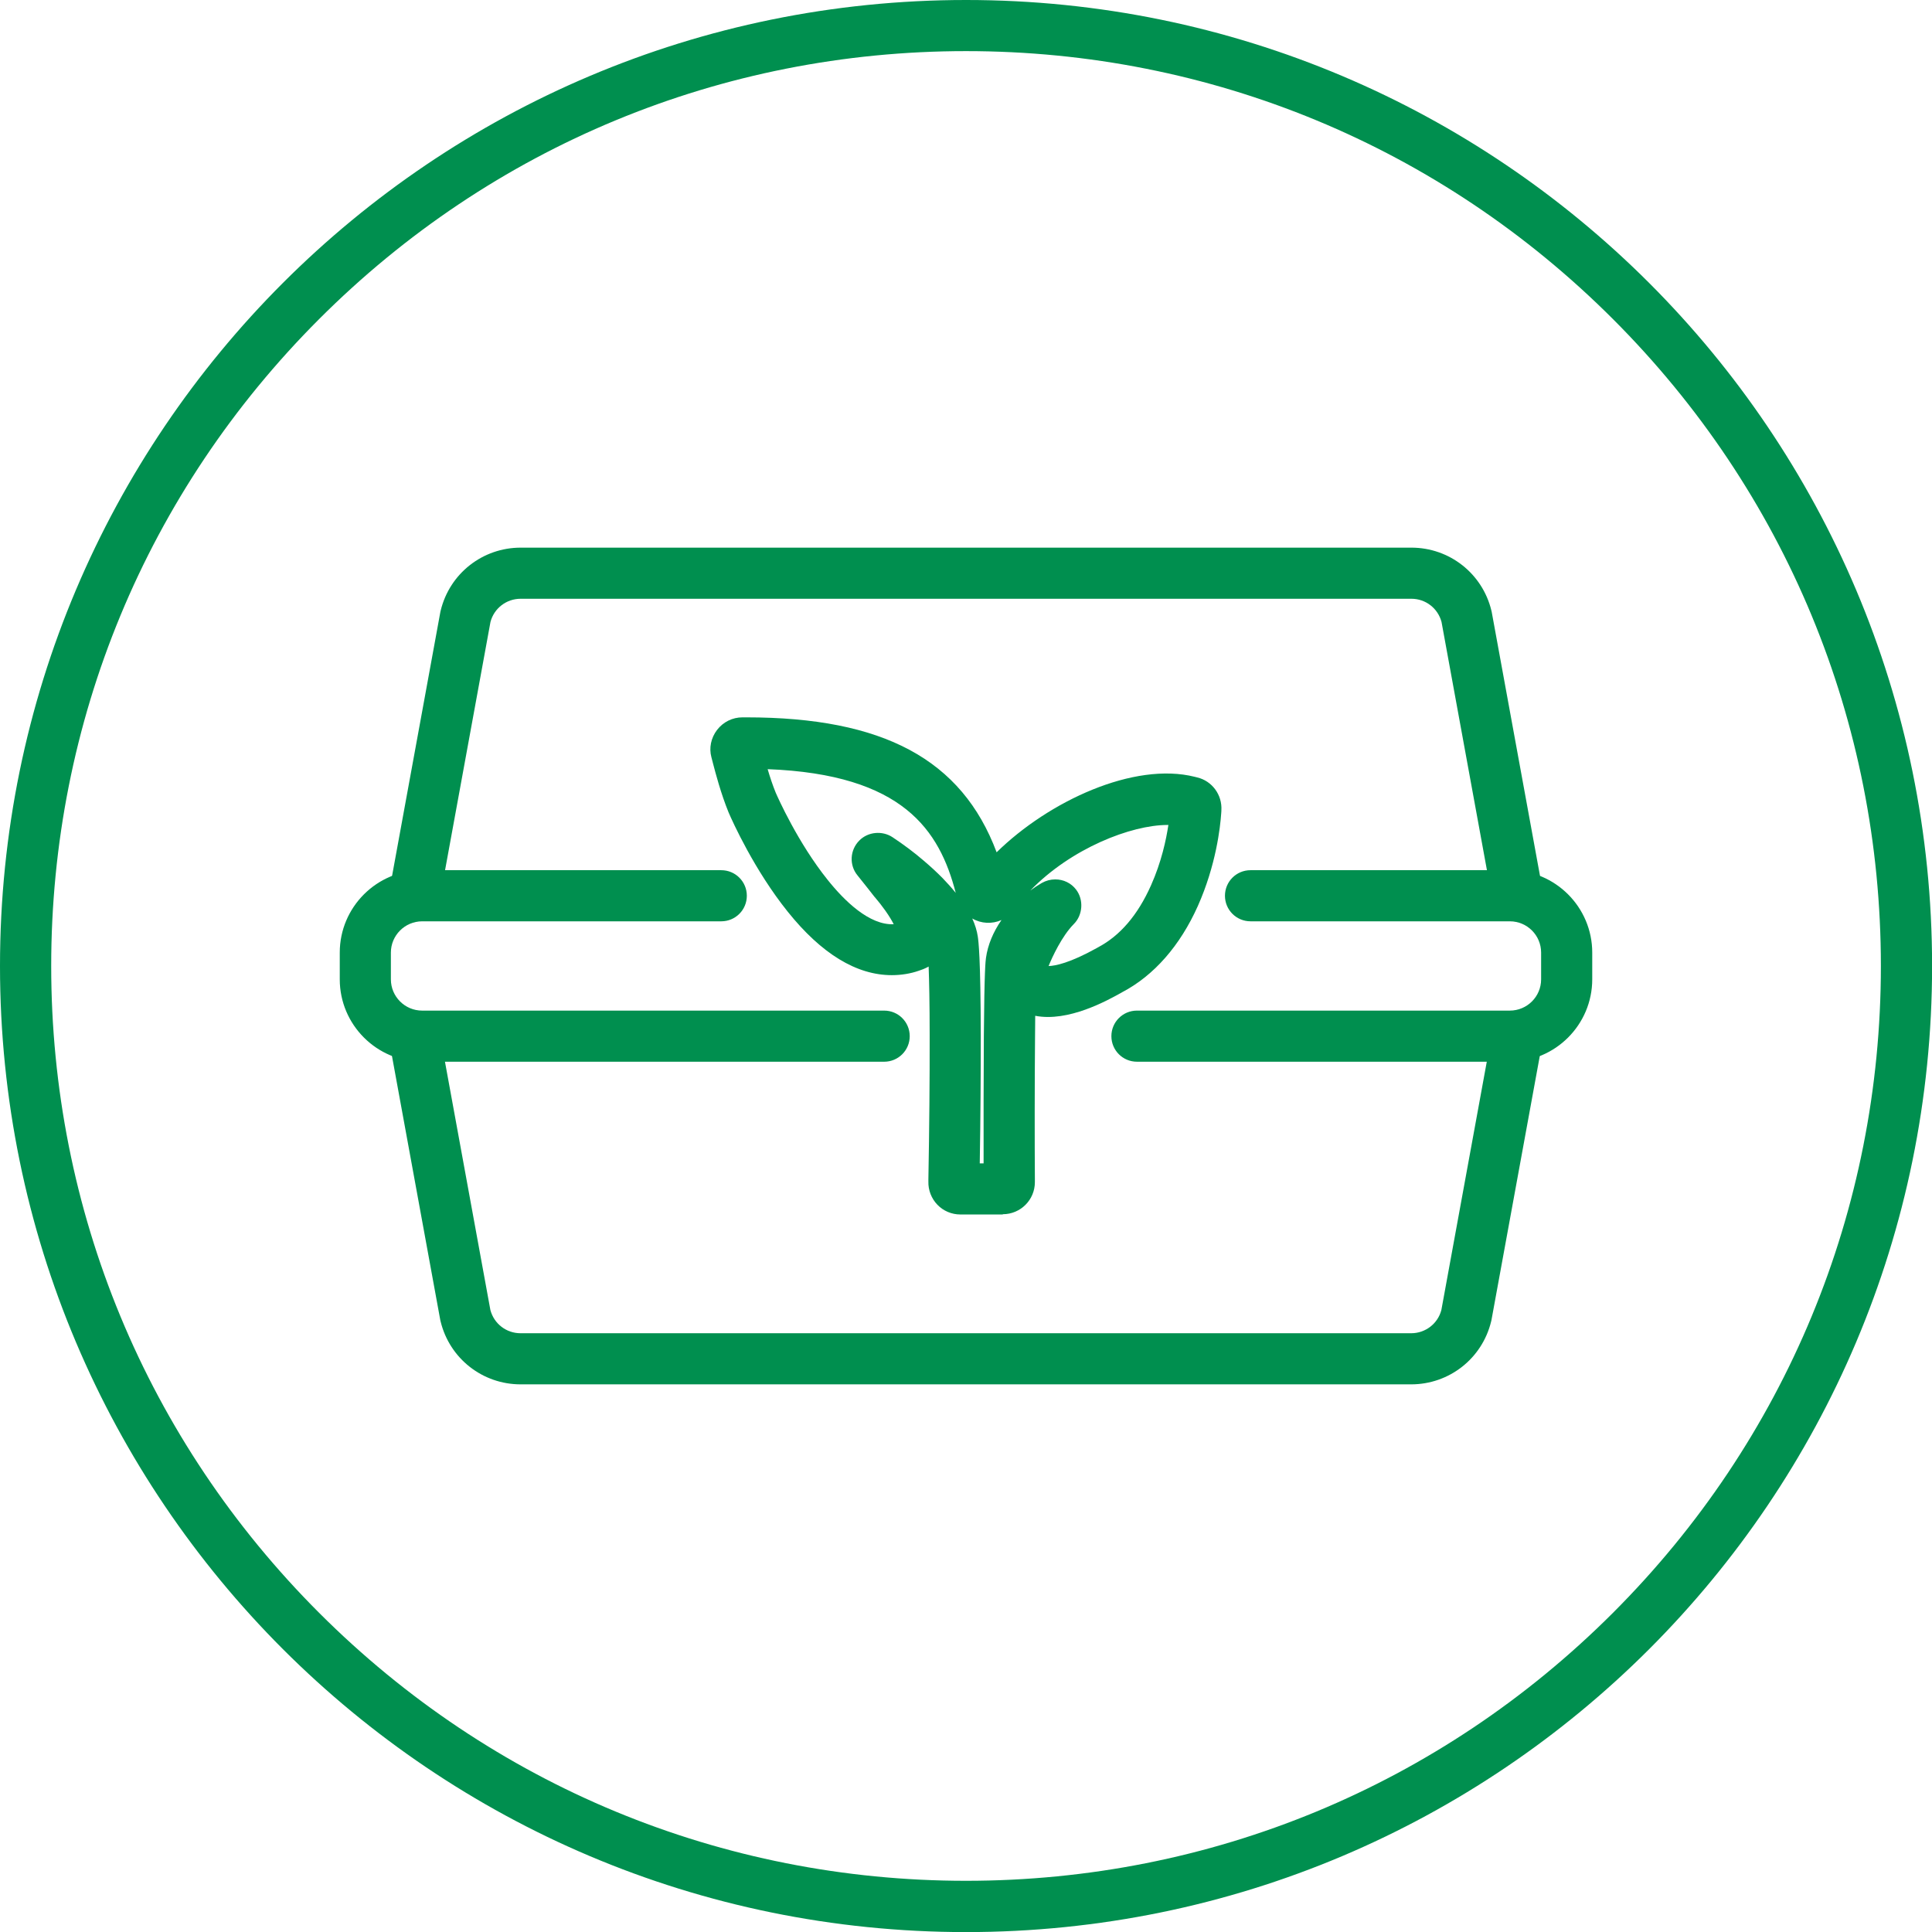
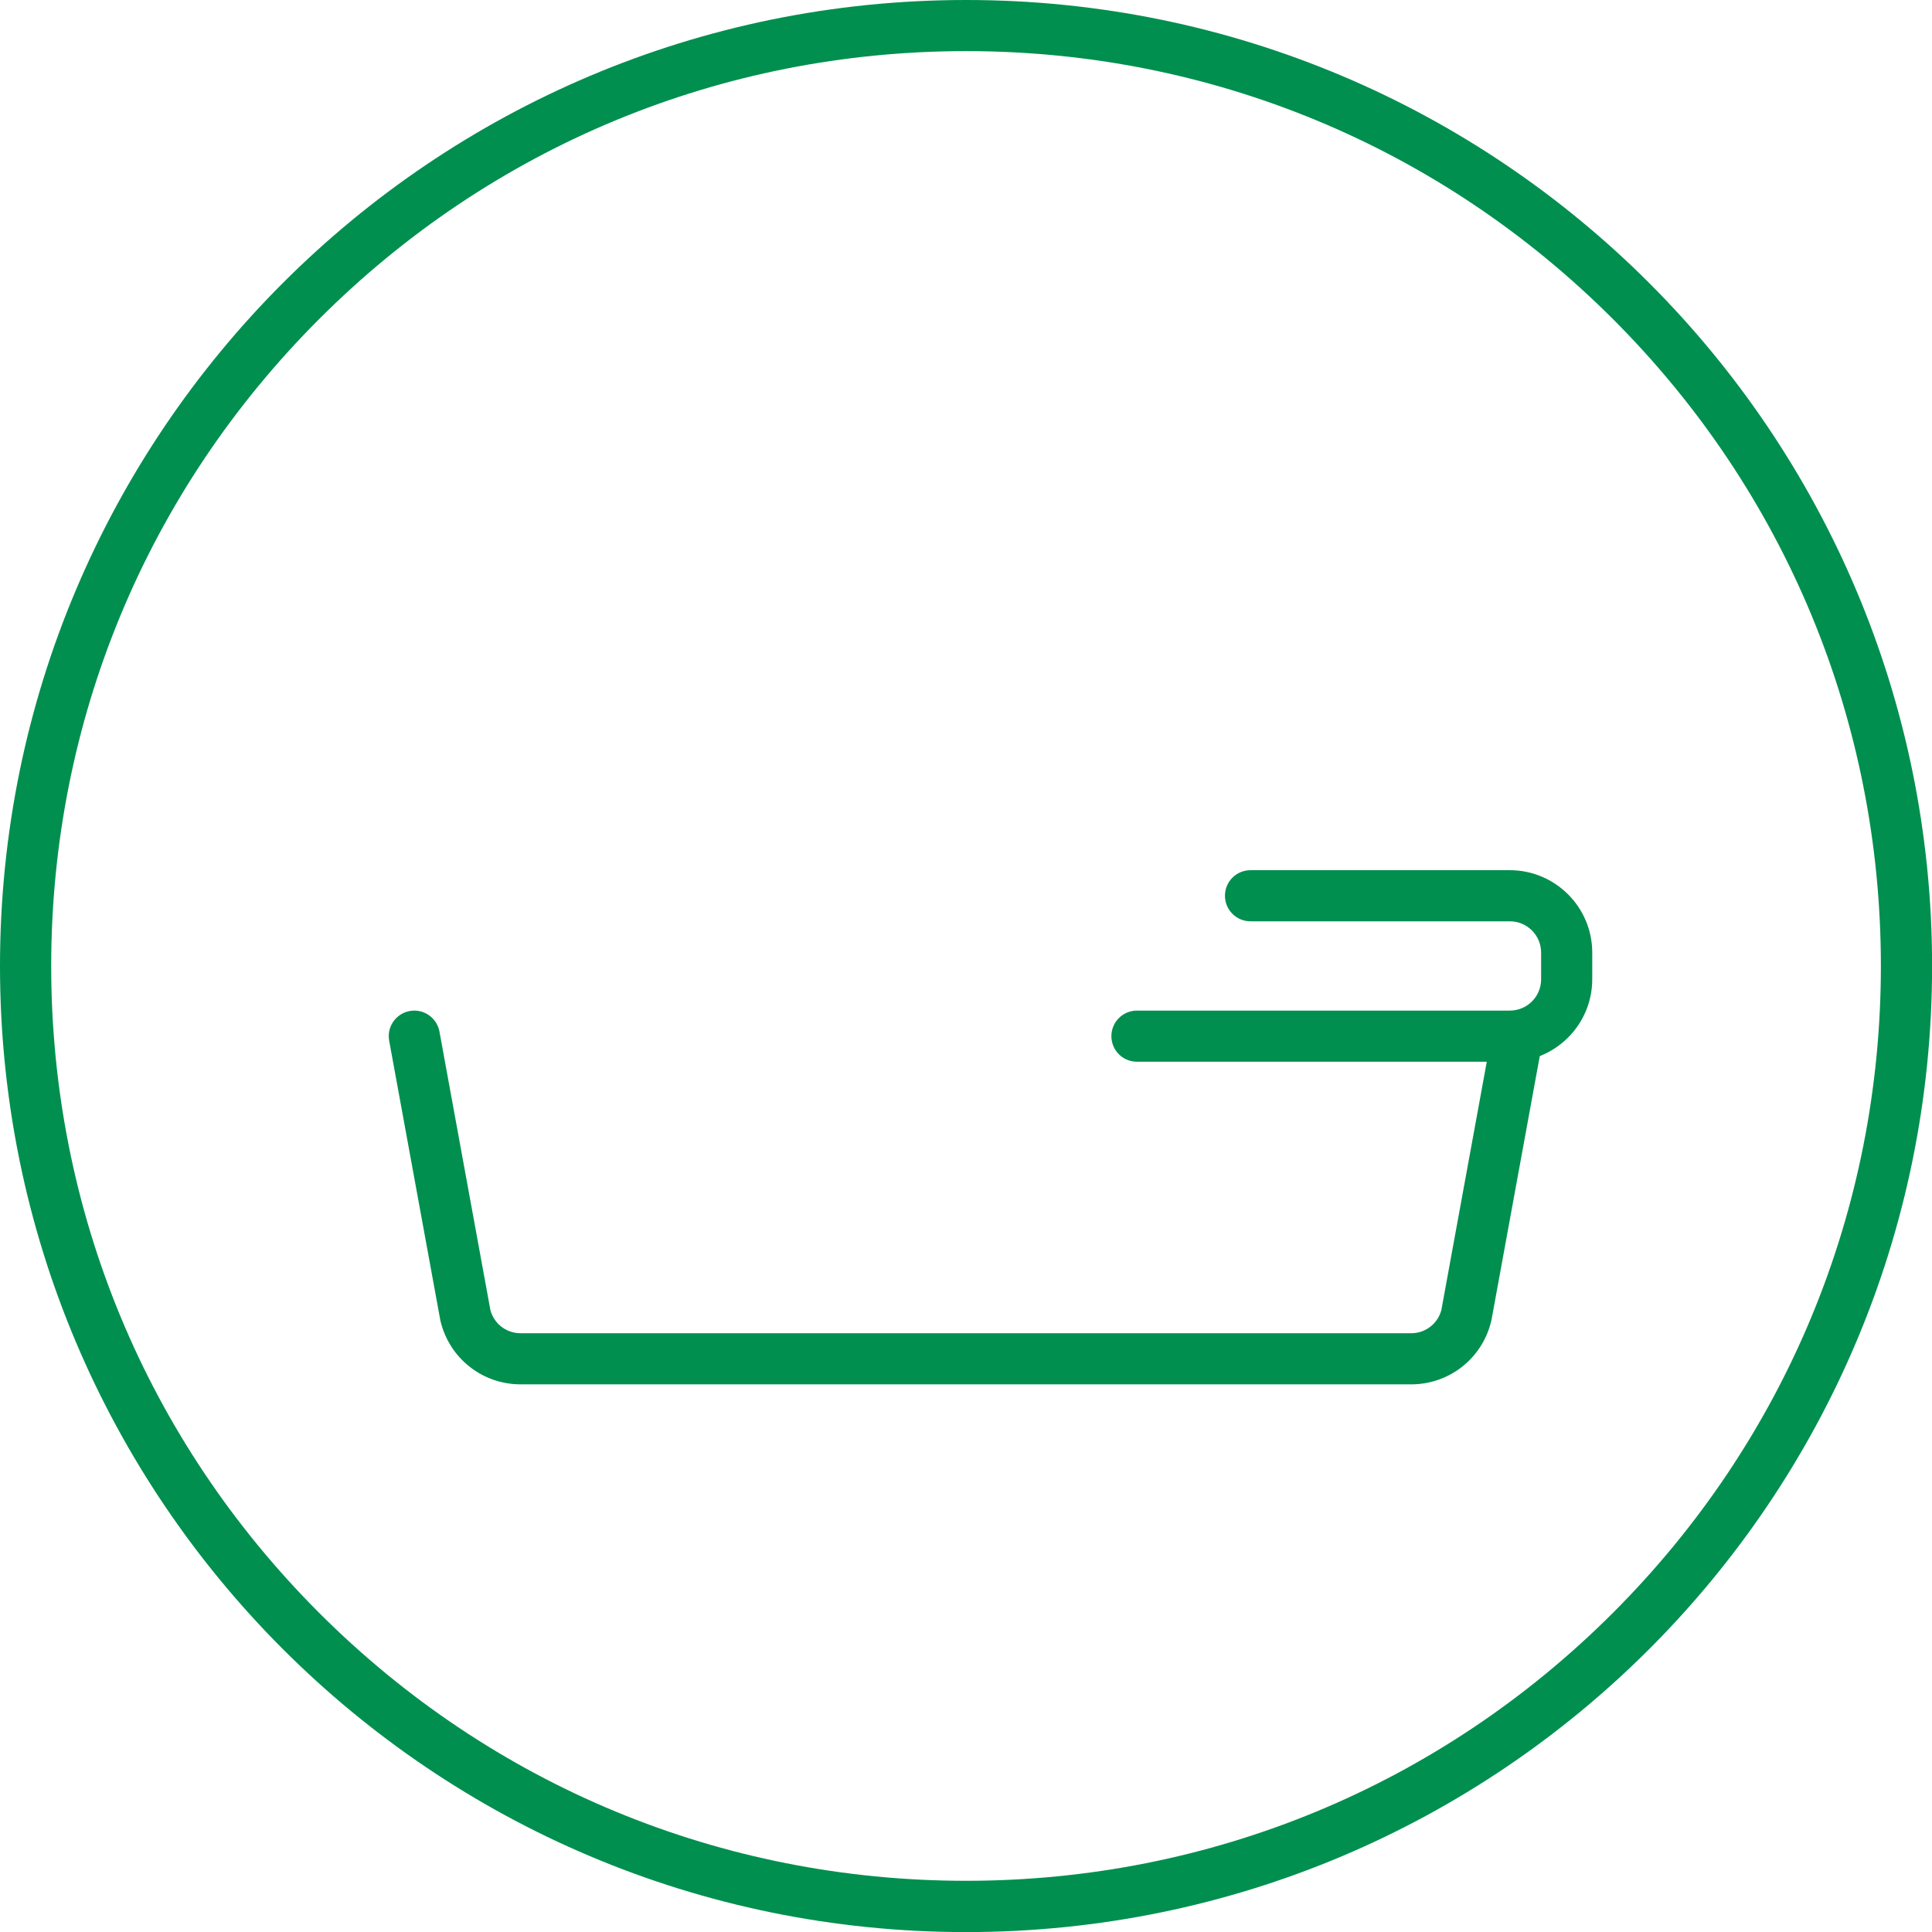
<svg xmlns="http://www.w3.org/2000/svg" id="Layer_1" viewBox="0 0 226.77 226.77">
  <defs>
    <style>
      .cls-1 {
        fill: #008f4f;
      }
    </style>
  </defs>
  <g>
-     <path class="cls-1" d="M117.69,142.55h-4.97c-1.01,0-1.99-.41-2.69-1.14-.7-.72-1.09-1.72-1.06-2.72v-.26c.11-5.97.16-11.92.15-16.81,0-3.99-.06-6.54-.12-8.17-.46.26-.9.41-1.18.5-.94.33-2.04.51-3.14.51-4.15,0-8.26-2.51-12.22-7.45-3.9-4.86-6.47-10.55-6.94-11.65-.9-2.2-1.54-4.64-1.81-5.68l-.21-.81c-.29-1.07-.05-2.26.67-3.2.72-.93,1.8-1.47,2.98-1.47h.45c16.05,0,25.29,4.92,29.38,15.84,6.13-6.01,16.12-10.65,23.26-8.86l.28.07c1.74.41,2.96,2.04,2.84,3.88,0,.02,0,.05,0,.07l-.02.28c-.11,1.63-.61,6.08-2.74,10.86-2.09,4.67-5.16,8.17-8.88,10.12l-.03.02c-1.72.96-6.29,3.51-10.18,2.75,0,.71-.02,1.5-.02,2.38-.05,5.59-.05,12.46-.02,16.79v.36c0,2.08-1.69,3.76-3.76,3.76ZM114.96,138.67v.11s0-.07,0-.11ZM115,136.55h.45c-.01-4.29,0-10.1.03-14.96.06-7.82.2-8.79.25-9.16.21-1.51.84-3.03,1.82-4.44-1.1.49-2.38.43-3.43-.18.33.73.55,1.44.65,2.12.08.57.33,2.28.35,11.67,0,4.39-.03,9.63-.12,14.94ZM123.87,103.22c.94,0,1.85.42,2.44,1.2.91,1.19.79,2.98-.27,4.04-1.39,1.4-2.55,3.9-2.96,4.93.78-.02,2.49-.35,5.67-2.12l.1-.06c2.62-1.37,4.7-3.81,6.25-7.29,1.22-2.73,1.78-5.35,2.04-7.09-.03,0-.06,0-.1,0-4.27,0-11.31,2.74-16.11,7.7.43-.32.88-.62,1.35-.89.5-.28,1.04-.42,1.57-.42ZM90.1,90.27c.26.89.59,1.89.95,2.77.24.55,2.6,5.88,6.1,10.24,1.95,2.44,4.89,5.34,7.75,5.2-.21-.41-.52-.94-.98-1.59-.38-.54-.82-1.1-1.24-1.59,0,0,0,.01,0,.01,0,0-.08-.09-.19-.24-.22-.28-.94-1.21-1.83-2.31-1-1.2-.92-2.99.22-4.12,1.02-1.02,2.68-1.16,3.87-.38h0c1.3.86,2.57,1.81,3.67,2.76.78.66,1.53,1.35,2.21,2.04.57.59,1.09,1.17,1.55,1.74-1.9-7.32-6.15-13.91-22.09-14.52ZM103.1,100.75h0,0ZM105.31,98.94s.03.04.05.06c-.02-.02-.03-.04-.05-.06ZM139.04,97.09s.04.01.07.02l-.07-.02ZM140.37,94.97h0,0ZM89.32,87.4l.02.09s-.01-.06-.02-.09Z" />
-     <path class="cls-1" d="M103.78,124.62h-54.23c-5.33,0-9.67-4.34-9.67-9.67v-3.14c0-5.33,4.34-9.67,9.67-9.67h35.11c1.66,0,3,1.34,3,3s-1.34,3-3,3h-35.11c-2.02,0-3.67,1.65-3.67,3.67v3.14c0,2.02,1.64,3.67,3.67,3.67h54.23c1.66,0,3,1.34,3,3s-1.34,3-3,3Z" />
    <path class="cls-1" d="M177.22,124.62h-43.77c-1.66,0-3-1.34-3-3s1.34-3,3-3h43.77c2.02,0,3.67-1.64,3.67-3.67v-3.14c0-2.02-1.64-3.67-3.67-3.67h-30.44c-1.66,0-3-1.34-3-3s1.34-3,3-3h30.44c5.33,0,9.67,4.34,9.67,9.67v3.14c0,5.33-4.34,9.67-9.67,9.67Z" />
-     <path class="cls-1" d="M178.13,108.15c-1.42,0-2.68-1.01-2.95-2.46l-5.98-32.69c-.43-1.61-1.87-2.72-3.54-2.72H61.11c-1.67,0-3.12,1.12-3.54,2.72l-5.98,32.69c-.3,1.63-1.87,2.71-3.49,2.41-1.63-.3-2.71-1.86-2.41-3.49l6-32.79c.01-.06.02-.12.04-.17,1.06-4.34,4.92-7.37,9.39-7.37h104.54c4.47,0,8.33,3.03,9.39,7.37.01.06.03.11.04.17l6,32.79c.3,1.63-.78,3.19-2.41,3.49-.18.03-.36.05-.54.05Z" />
    <path class="cls-1" d="M165.65,162.49H61.11c-4.47,0-8.33-3.03-9.39-7.37-.01-.06-.03-.11-.04-.17l-6-32.79c-.3-1.63.78-3.19,2.41-3.49,1.62-.3,3.19.78,3.49,2.41l5.98,32.69c.43,1.61,1.87,2.72,3.54,2.72h104.54c1.67,0,3.12-1.12,3.54-2.72l5.98-32.69c.3-1.63,1.86-2.71,3.49-2.41,1.63.3,2.71,1.86,2.41,3.49l-6,32.79c-.01.06-.02.12-.04.17-1.06,4.34-4.92,7.37-9.39,7.37Z" />
  </g>
  <path class="cls-1" d="M113.39,6c28.68,0,55.65,11.17,75.93,31.45,20.28,20.28,31.45,47.25,31.45,75.93s-11.17,55.65-31.45,75.93c-20.28,20.28-47.25,31.45-75.93,31.45s-55.65-11.17-75.93-31.45c-20.28-20.28-31.45-47.25-31.45-75.93s11.17-55.65,31.45-75.93C57.73,17.17,84.7,6,113.39,6M113.39,0C50.76,0,0,50.76,0,113.39s50.76,113.39,113.39,113.39,113.39-50.76,113.39-113.39S176.01,0,113.39,0h0Z" />
</svg>